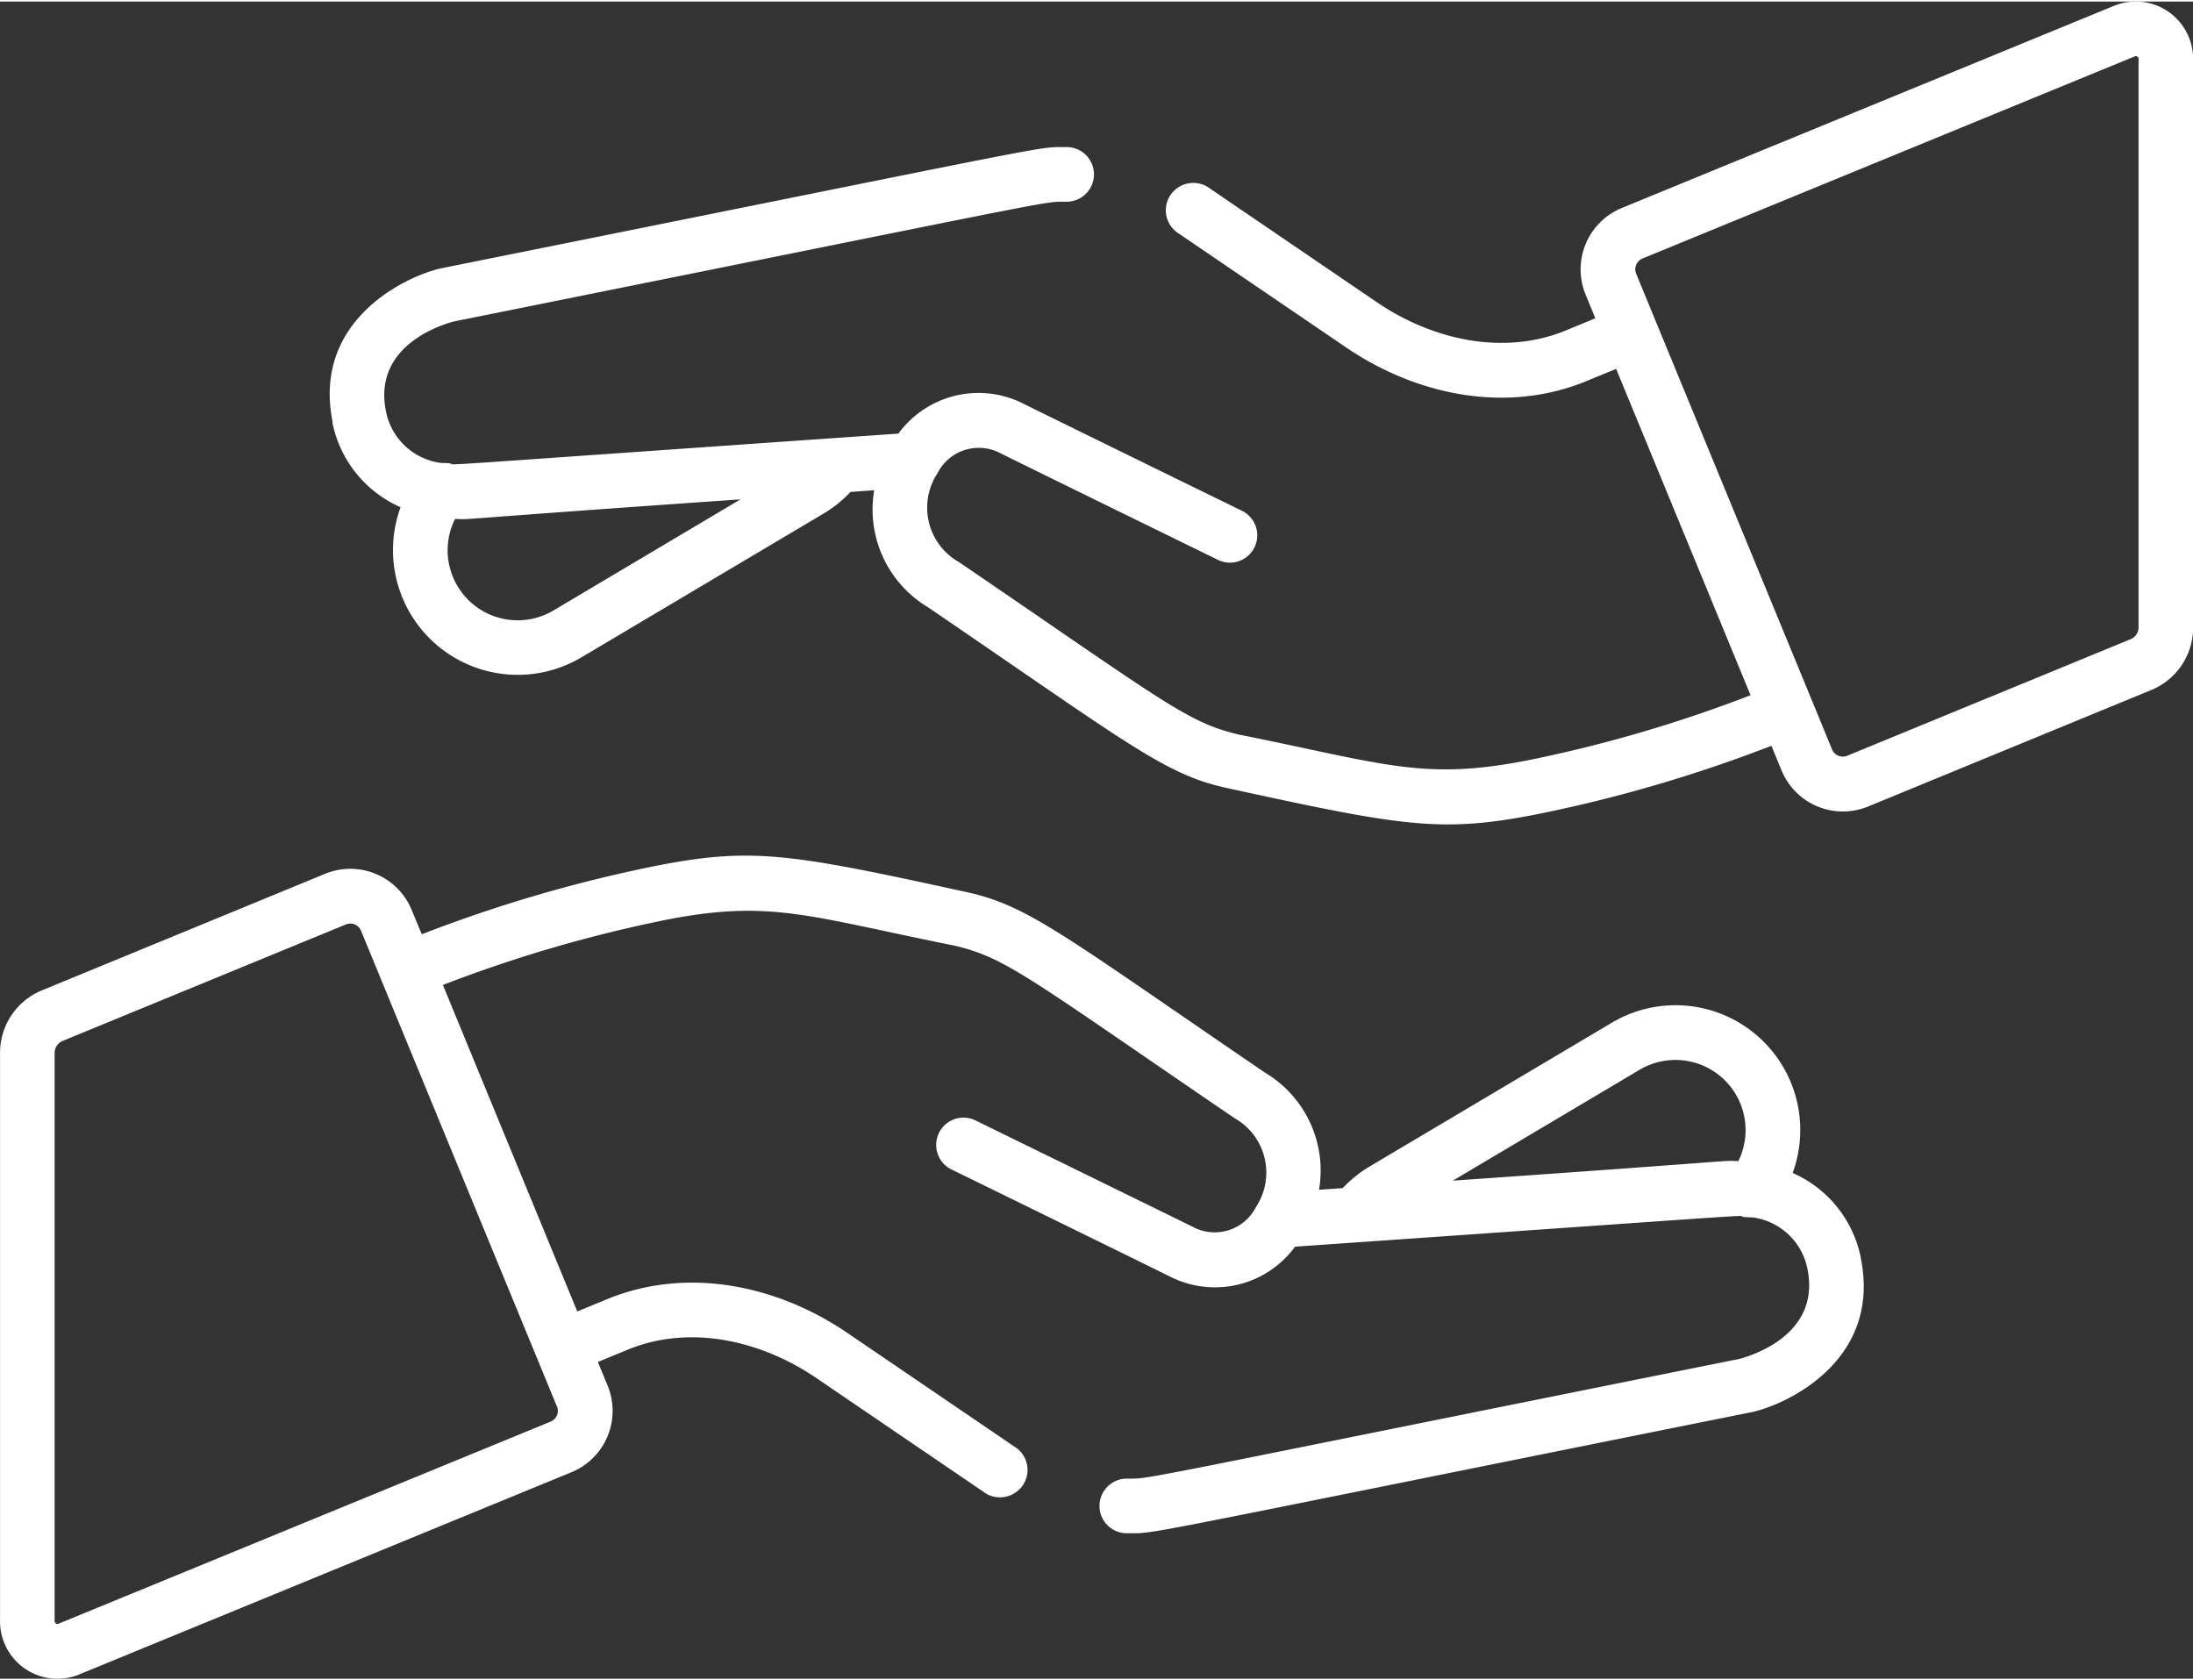
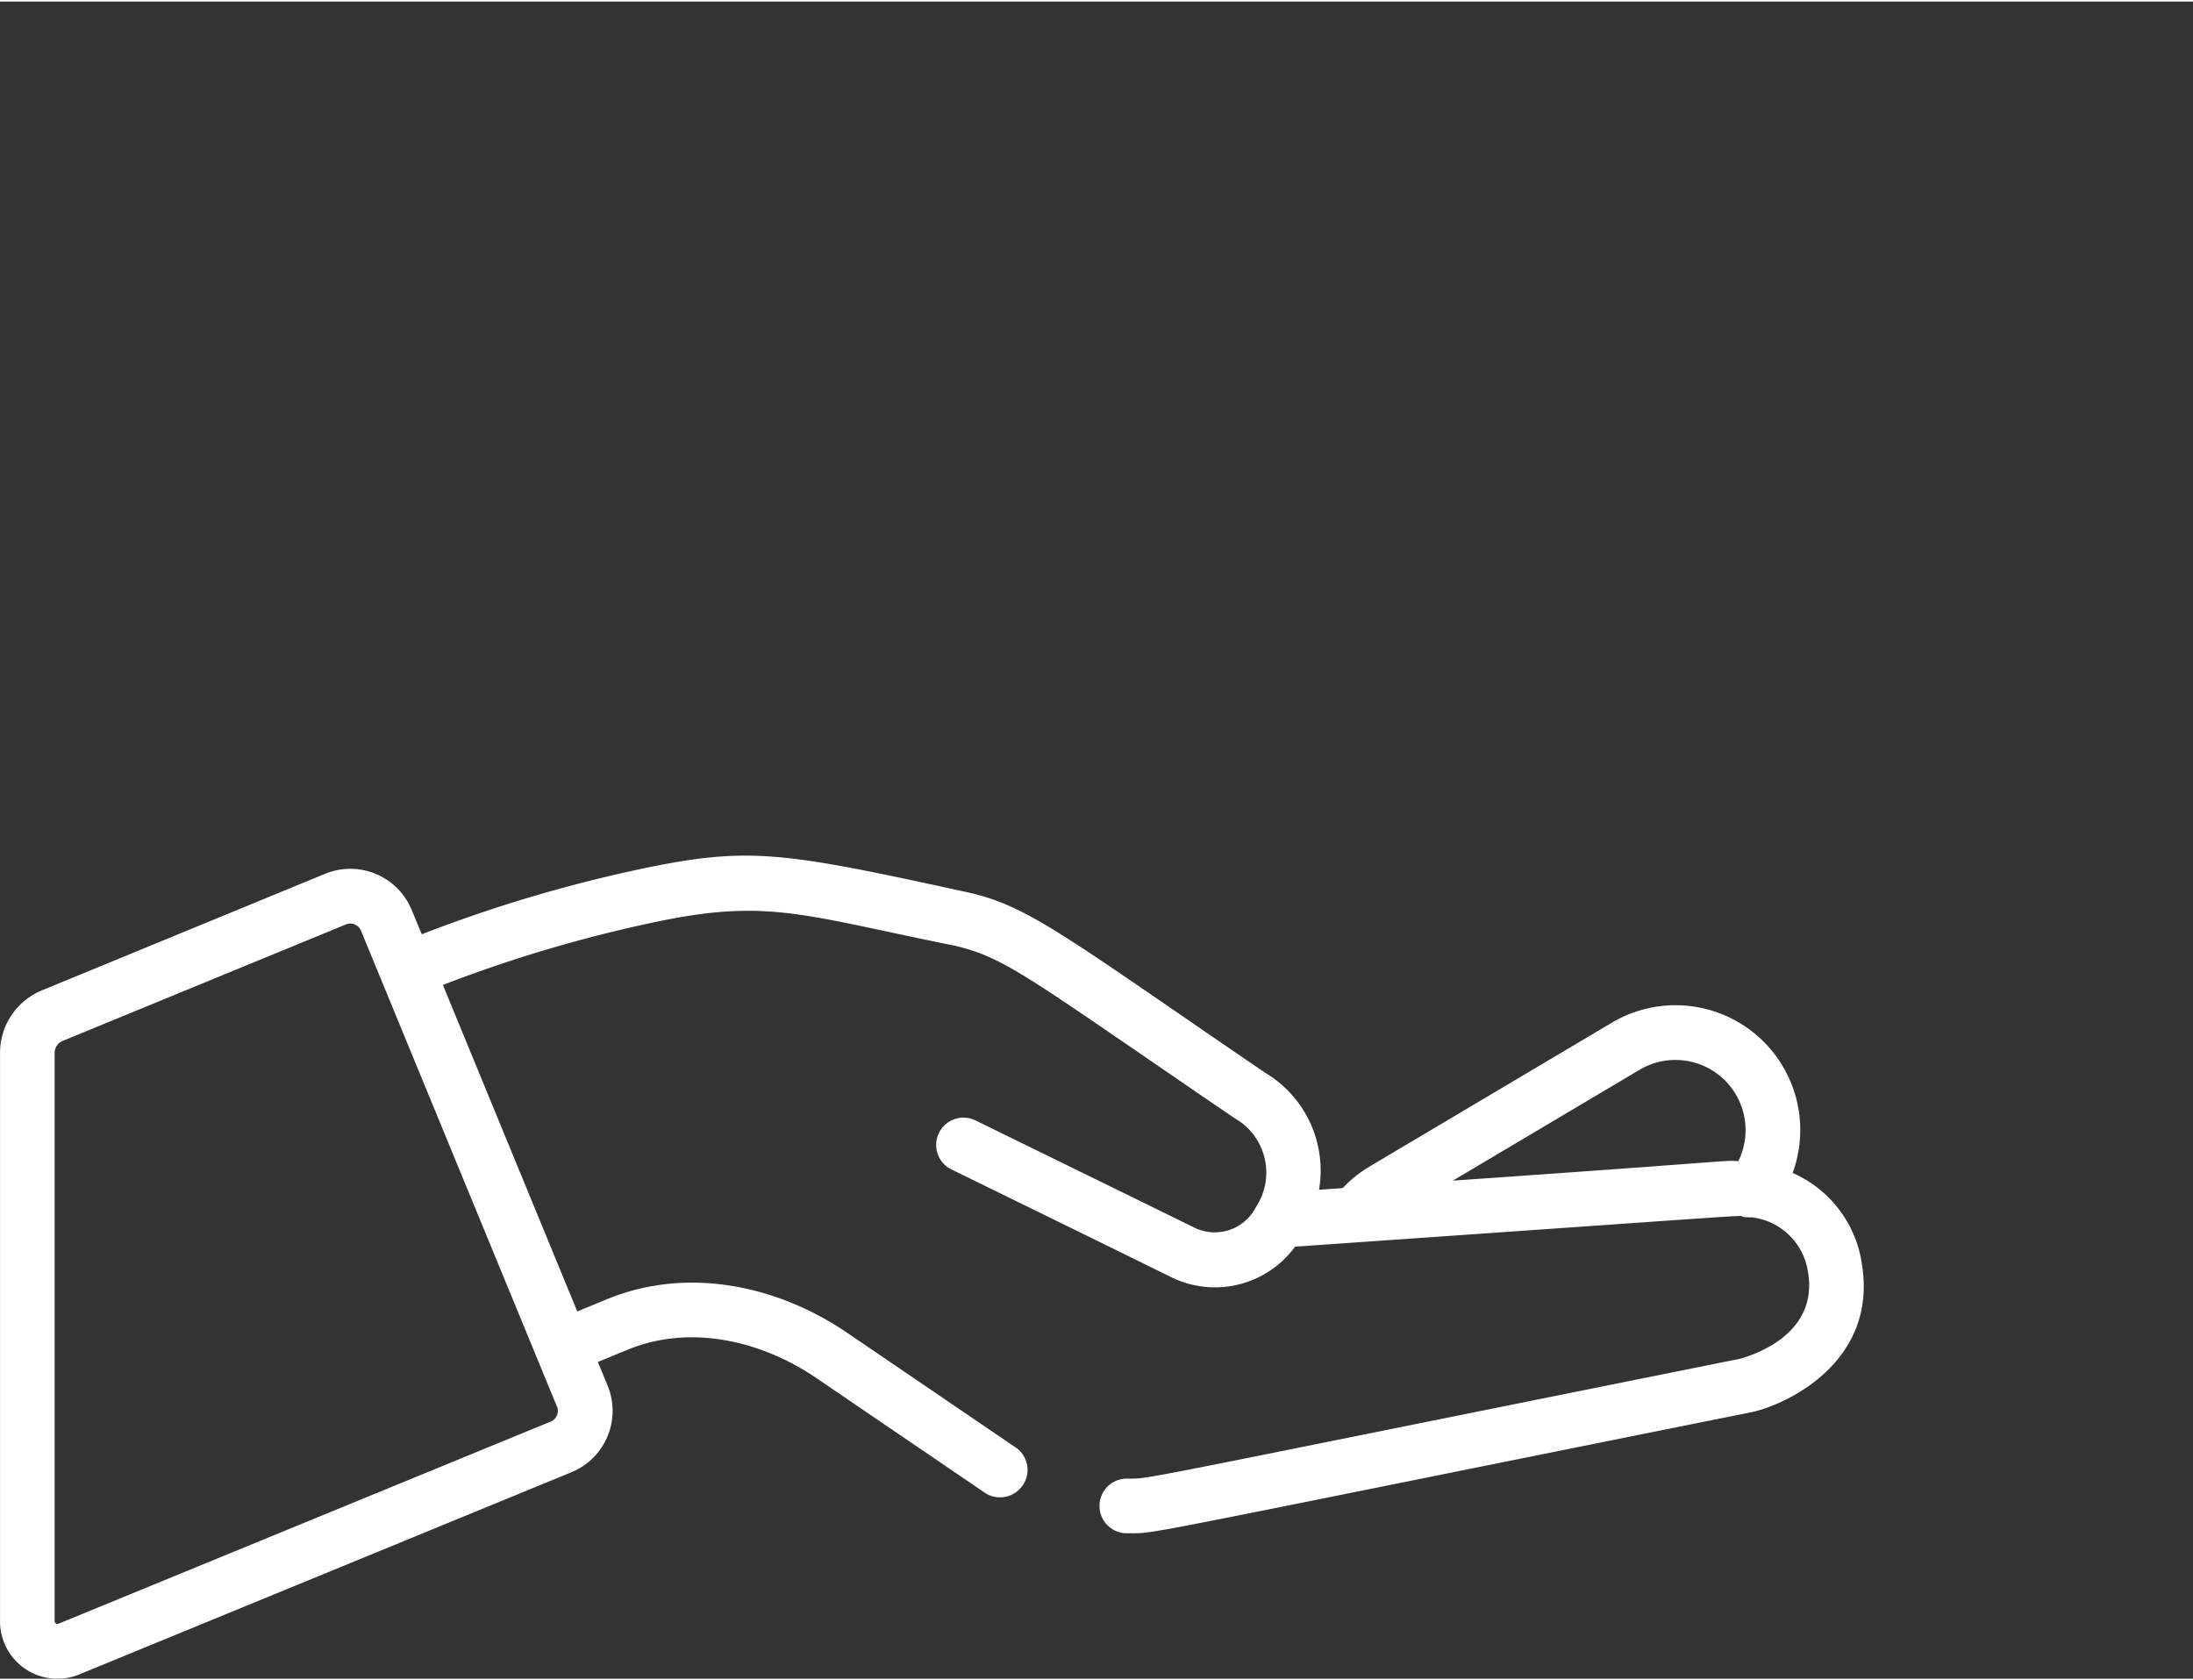
<svg xmlns="http://www.w3.org/2000/svg" version="1.1" viewBox="0 0 124.23 95" width="124" height="95">
  <rect x="0" y="0" width="124.23" height="95" fill="#333333" stroke="none" />
  <g transform="matrix(1.044 0 0 1.044 1.6145e-5 -.016)" fill="#fff" data-name="Gruppe 40">
    <path transform="translate(0 -188.29)" d="m100.97 256.46a6.393 6.393 0 0 0-3.7-4.6 6.769 6.769 0 0 0-9.813-8.15l-13.121 7.788a6.739 6.739 0 0 0-1.479 1.185l-1.286 0.089a6.18 6.18 0 0 0-2.927-6.352c-10.881-7.413-12.825-9.058-16.173-9.793-9.7-2.117-11.7-2.481-17.184-1.367a77.268 77.268 0 0 0-12.4 3.65l-0.551-1.323a3.6 3.6 0 0 0-4.695-1.958l-15.366 6.325a3.662 3.662 0 0 0-2.273 3.399v30.831a3.115 3.115 0 0 0 4.294 2.886l26.716-10.974a3.6 3.6 0 0 0 1.957-4.7l-0.529-1.28 1.614-0.664c3.378-1.393 7.243-0.508 10.253 1.543l9.025 6.143a1.5 1.5 0 0 0 2.21-0.4 1.48 1.48 0 0 0-0.5-2.031l-9.056-6.163c-3.816-2.6-8.7-3.624-13.05-1.833l-1.612 0.664-7.292-17.714a74.293 74.293 0 0 1 11.851-3.482c5.882-1.2 7.9-0.255 15.934 1.353 2.811 0.67 4.021 1.76 15.166 9.353a3.392 3.392 0 0 1 1.169 4.82 2.513 2.513 0 0 1-3.441 1.074c-3.47-1.705-11.73-5.742-11.809-5.783a1.482 1.482 0 0 0-1.3 2.663c0.085 0.039 8.339 4.075 11.8 5.781a5.388 5.388 0 0 0 6.87-1.58c30.813-2.143 22.4-1.612 24.812-1.59a3.5 3.5 0 0 1 3 2.848c0.668 3.443-2.86 4.6-3.682 4.827-33.843 6.8-31.858 6.487-33.229 6.5a1.482 1.482 0 1 0 0.012 2.963c1.685-0.012-0.644 0.361 33.835-6.564 1.754-0.354 7.073-2.7 5.957-8.323a0.387 0.387 0 0 1-0.01-0.047zm-70.748 8.066a0.634 0.634 0 0 1-0.344 0.826l-26.716 10.97a0.15 0.15 0 0 1-0.19-0.1 0.146 0.146 0 0 1-8e-3 -0.043v-30.826a0.707 0.707 0 0 1 0.438-0.657l15.363-6.317a0.632 0.632 0 0 1 0.826 0.341c0.3 0.739 10.117 24.567 10.629 25.812zm64.1-13.307c-1.017-0.039 0.867-0.077-15.489 1.059l10.135-6.016a3.806 3.806 0 0 1 5.355 4.958z" data-name="Pfad 31" />
-     <path transform="translate(-72.695)" d="m90.731 22.85a6.384 6.384 0 0 0 3.7 4.6 6.769 6.769 0 0 0 9.813 8.146l13.121-7.79a6.715 6.715 0 0 0 1.479-1.185l1.286-0.091a6.183 6.183 0 0 0 2.927 6.354c10.879 7.413 12.825 9.056 16.173 9.793 9.7 2.117 11.705 2.481 17.184 1.367a77.535 77.535 0 0 0 12.4-3.65l0.551 1.339a3.6 3.6 0 0 0 4.692 1.957l15.367-6.321a3.662 3.662 0 0 0 2.273-3.4v-30.841a3.115 3.115 0 0 0-4.297-2.88l-26.71 10.97a3.6 3.6 0 0 0-1.957 4.7l0.527 1.282-1.612 0.664c-3.378 1.383-7.243 0.508-10.253-1.543l-9.019-6.143a1.5 1.5 0 0 0-2.212 0.4 1.485 1.485 0 0 0 0.508 2.034l9.054 6.163c3.818 2.6 8.7 3.623 13.05 1.833l1.612-0.664 7.294 17.706a74.5 74.5 0 0 1-11.851 3.484c-5.882 1.195-7.9 0.255-15.934-1.353-2.811-0.67-4.023-1.762-15.166-9.353a3.392 3.392 0 0 1-1.169-4.819 2.511 2.511 0 0 1 3.441-1.075c3.464 1.709 11.725 5.746 11.808 5.787a1.482 1.482 0 0 0 1.3-2.663c-0.083-0.041-8.339-4.075-11.8-5.781a5.385 5.385 0 0 0-6.868 1.58c-30.813 2.145-22.4 1.614-24.814 1.592a3.5 3.5 0 0 1-3-2.848c-0.668-3.443 2.862-4.606 3.684-4.827 33.841-6.8 31.858-6.487 33.227-6.5a1.482 1.482 0 1 0-0.01-2.963c-1.685 0.012 0.644-0.363-33.835 6.564-1.754 0.354-7.073 2.7-5.957 8.323a0.076 0.076 0 0 0 0.01 0.045zm70.744-8.065a0.636 0.636 0 0 1 0.344-0.828l26.712-10.968a0.138 0.138 0 0 1 0.138 0.014 0.136 0.136 0 0 1 0.067 0.124v30.832a0.7 0.7 0 0 1-0.438 0.654l-15.368 6.32a0.632 0.632 0 0 1-0.826-0.342c-0.3-0.737-10.117-24.565-10.629-25.81zm-64.089 13.3c1.017 0.038-0.867 0.077 15.489-1.061l-10.135 6.02a3.8 3.8 0 0 1-5.355-4.956z" data-name="Pfad 32" />
  </g>
</svg>